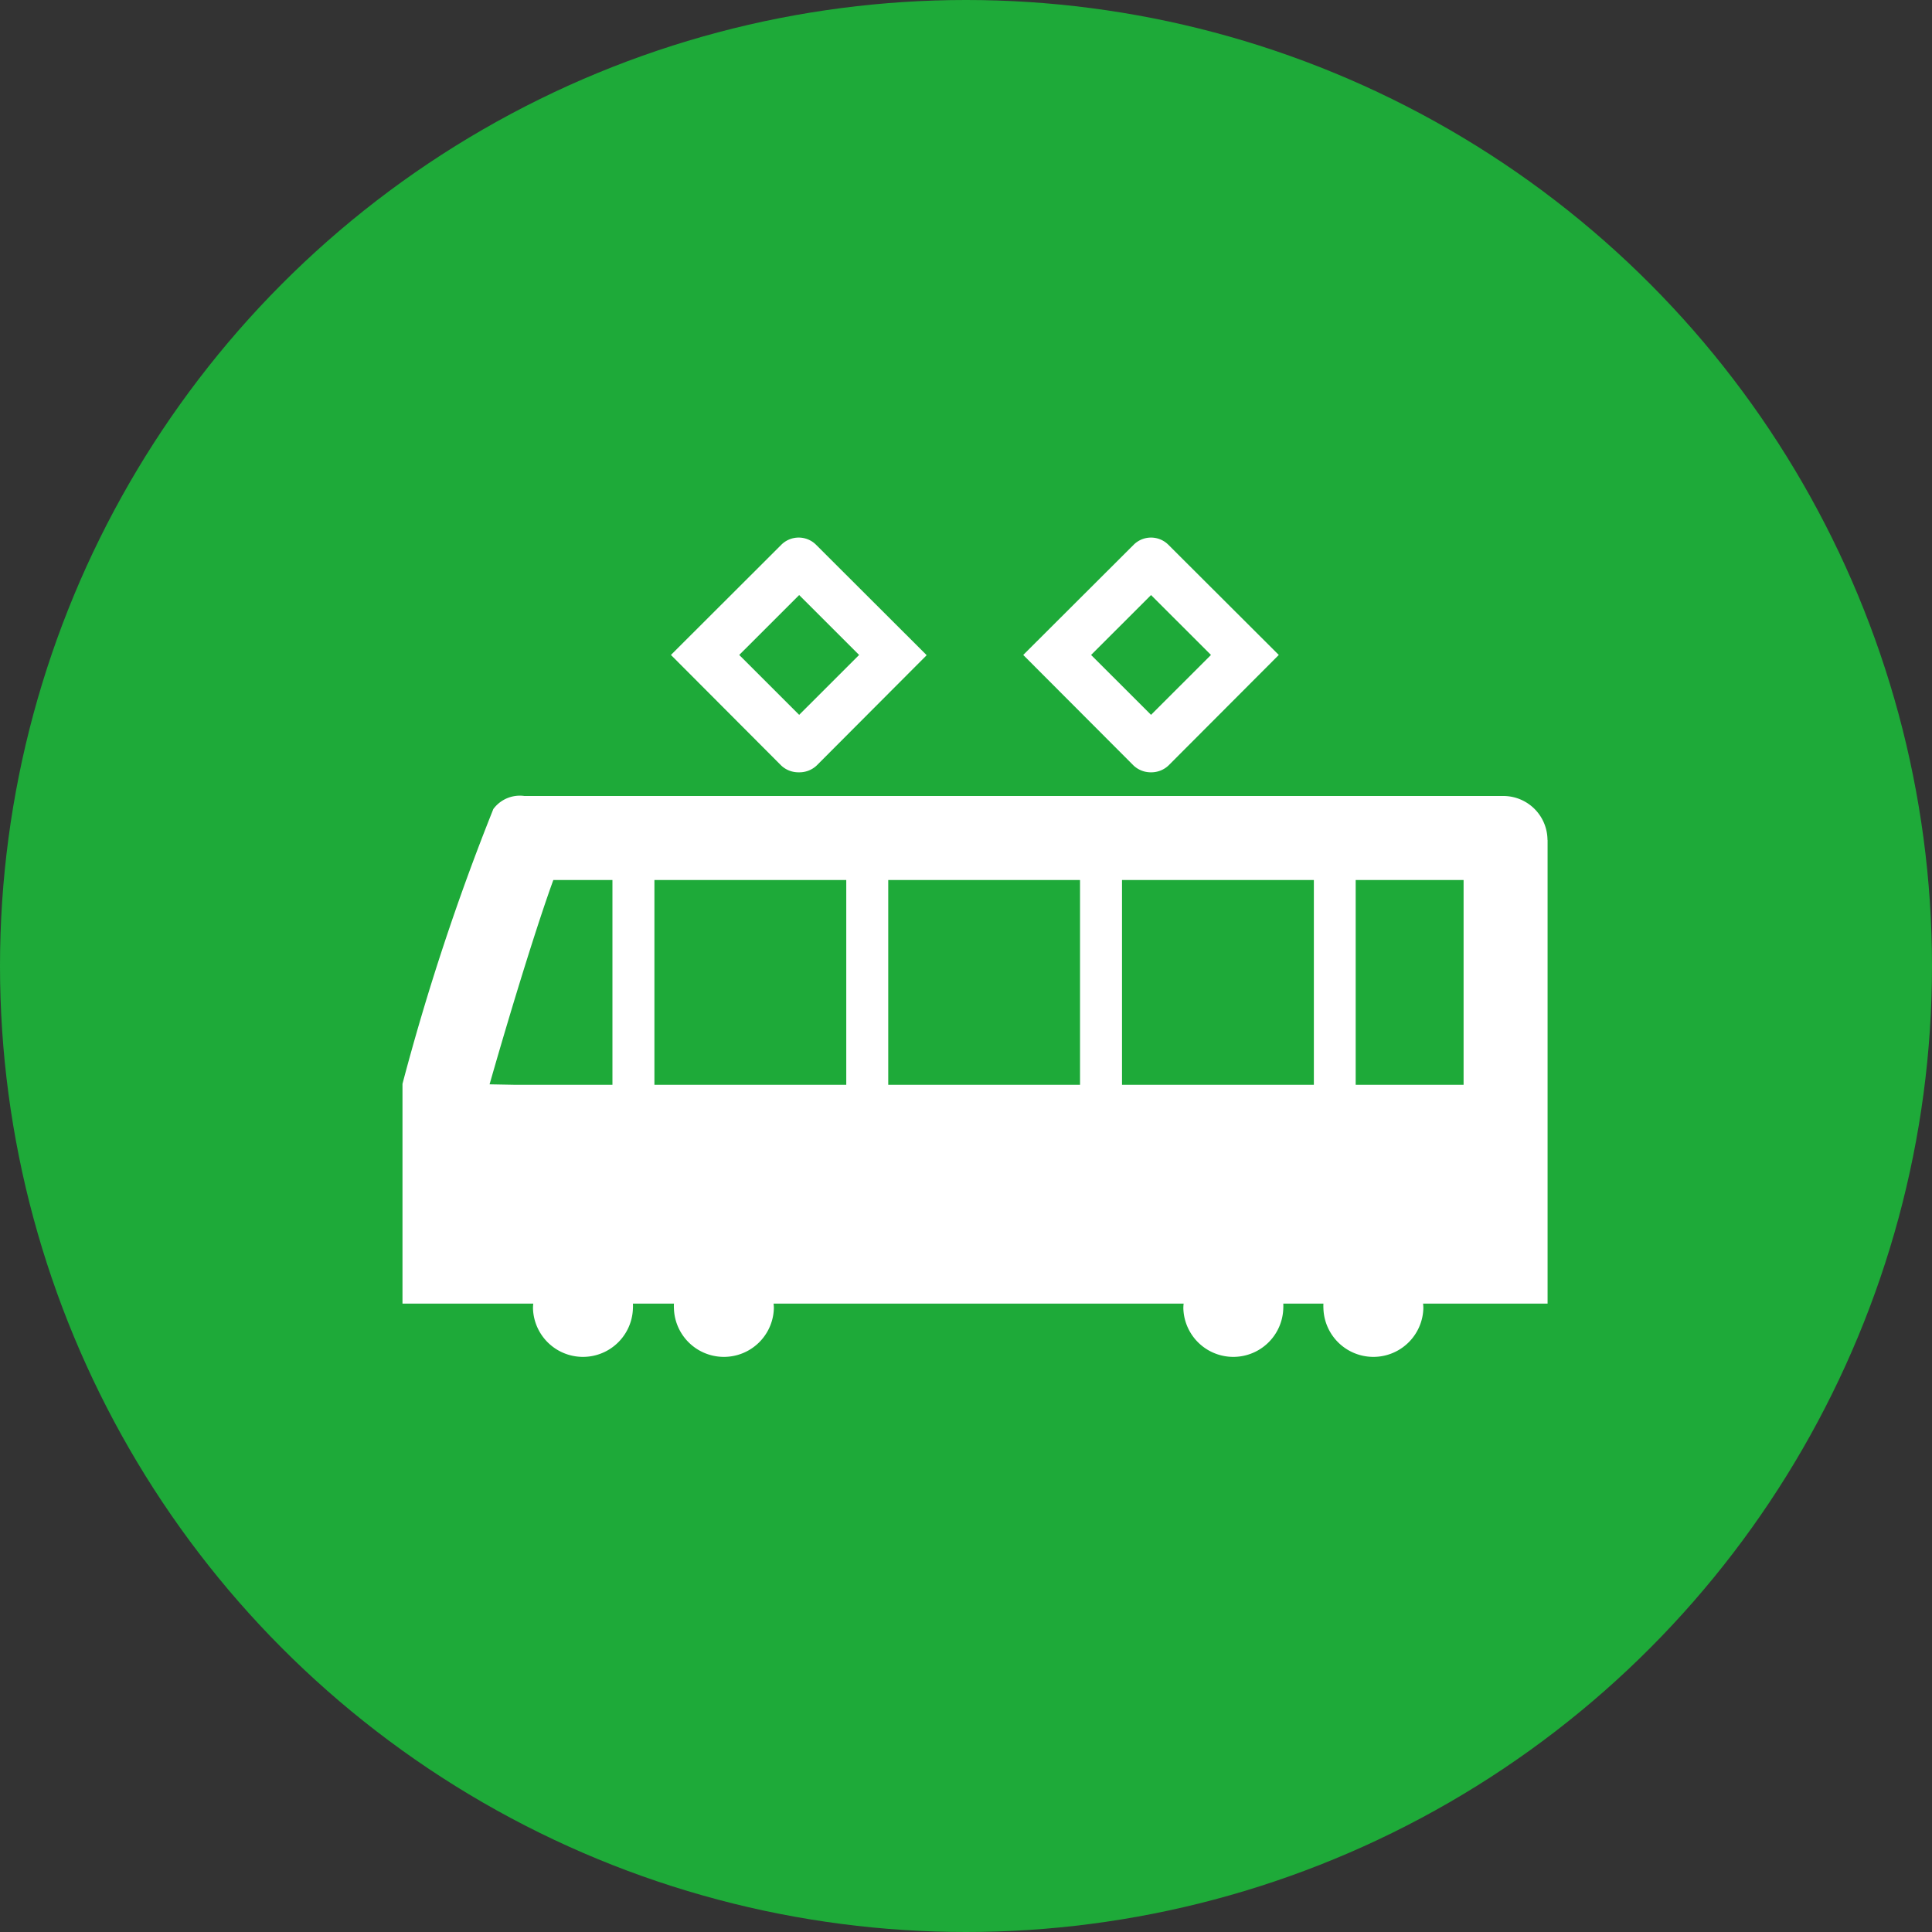
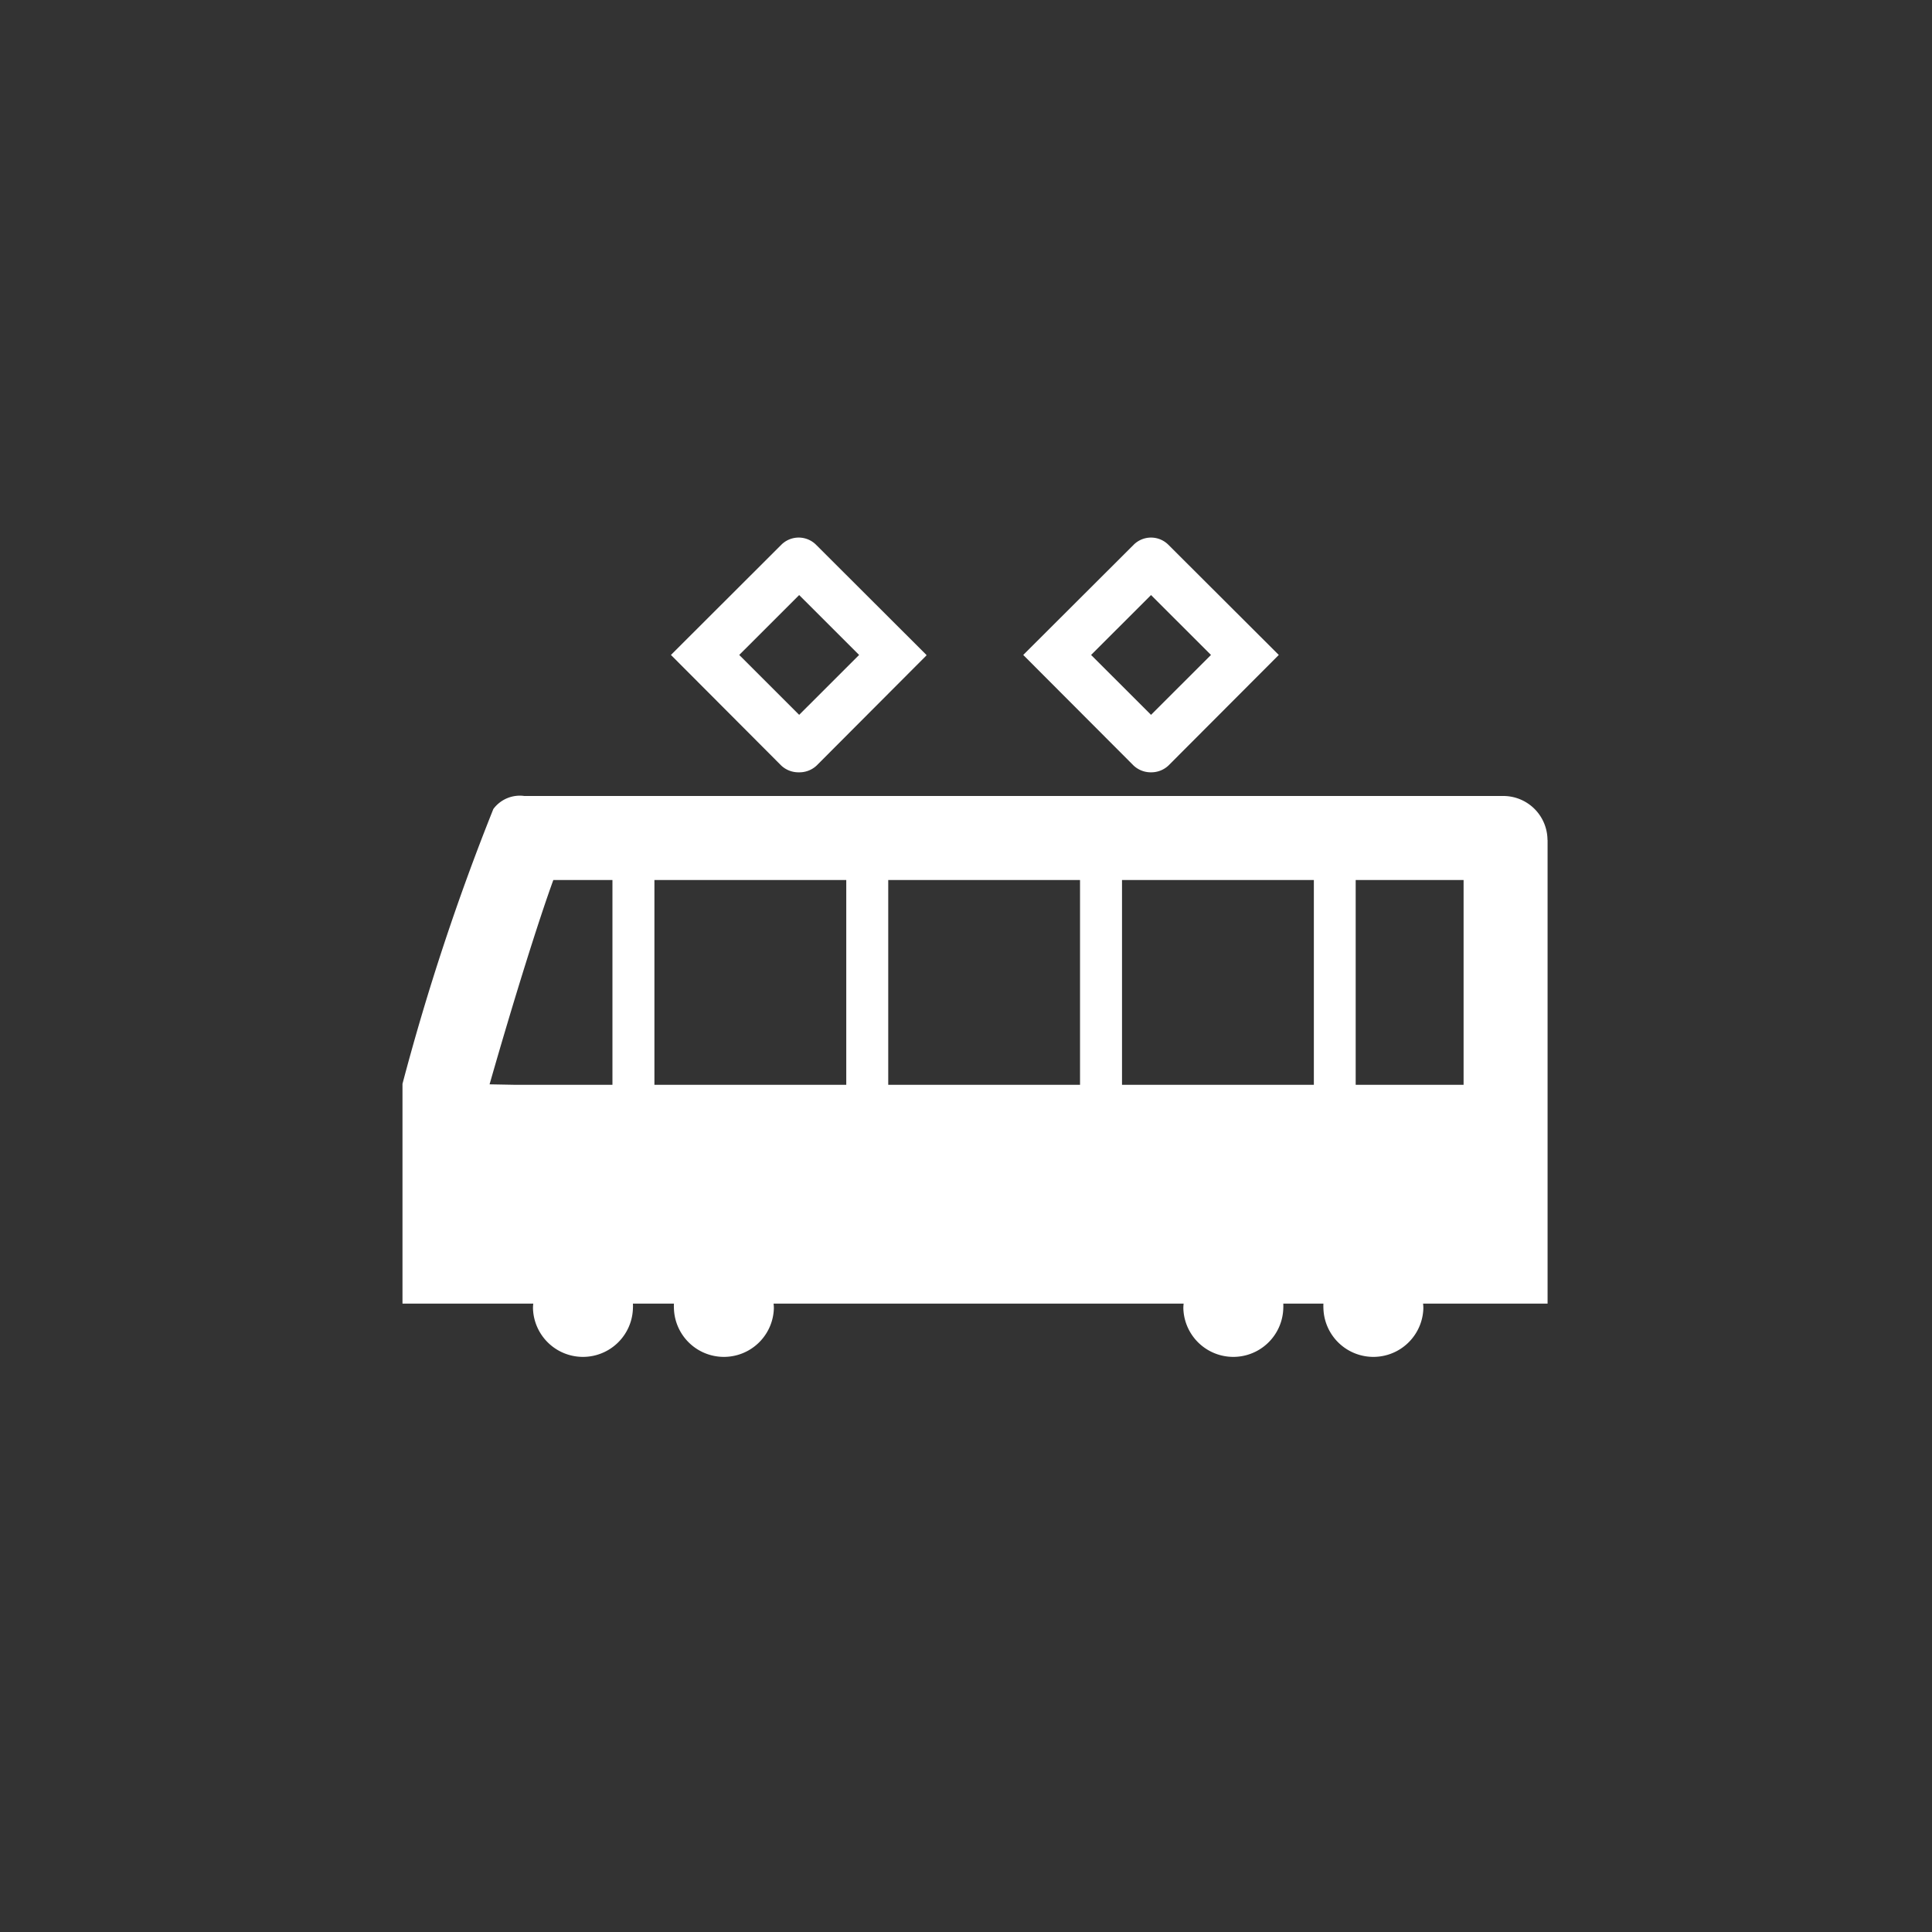
<svg xmlns="http://www.w3.org/2000/svg" id="icn_access01.svg" width="40" height="40" viewBox="0 0 40 40">
  <rect x="0" y="0" width="40" height="40" fill="#333333" stroke="none" />
  <defs>
    <style>
      .cls-1 {
        fill: #1eaa39;
      }

      .cls-2 {
        fill: #fff;
        fill-rule: evenodd;
      }
    </style>
  </defs>
-   <circle id="楕円形_1" data-name="楕円形 1" class="cls-1" cx="20" cy="20" r="20" />
  <path id="シェイプ_1306" data-name="シェイプ 1306" class="cls-2" d="M555.039,2327.39a0.915,0.915,0,0,0-.909-0.91H533.856a0.682,0.682,0,0,0-.642.27,48.833,48.833,0,0,0-1.881,5.69v4.54h0v0.01h2.708a0.726,0.726,0,0,0-.006.1,1.035,1.035,0,0,0,2.069,0,0.951,0.951,0,0,0,0-.1h0.849a0.951,0.951,0,0,0,0,.1,1.035,1.035,0,0,0,2.069,0,0.726,0.726,0,0,0-.006-0.1h8.49a0.726,0.726,0,0,0-.006.1,1.035,1.035,0,0,0,2.069,0,0.951,0.951,0,0,0,0-.1H550.4a0.951,0.951,0,0,0,0,.1,1.035,1.035,0,0,0,2.069,0,0.726,0.726,0,0,0-.006-0.1h2.578v-9.6Zm-1.737.83v4.24h-2.234v-4.24H553.3Zm-3.1,0v4.24h-3.972v-4.24H550.2Zm-4.841,4.24h-3.971v-4.24h3.971v4.24Zm-4.84-4.24v4.24h-3.972v-4.24h3.972Zm-7.385,4.23c0.489-1.71,1.01-3.38,1.32-4.23h1.224v4.24h-2.008Zm6.4-6.46h0.02a0.52,0.52,0,0,0,.351-0.14l2.274-2.28h0l0-.01-2.284-2.28a0.509,0.509,0,0,0-.722,0l-2.284,2.28,2.284,2.29A0.52,0.52,0,0,0,539.534,2325.99Zm-1.231-2.43,1.241-1.24,1.241,1.24-1.241,1.24Zm8.516,2.43h0.019a0.52,0.52,0,0,0,.351-0.14l2.285-2.29-2.285-2.28a0.508,0.508,0,0,0-.721,0l-2.285,2.28,2.285,2.29A0.52,0.52,0,0,0,546.819,2325.99Zm1.251-2.43-1.241,1.24-1.241-1.24,1.241-1.24,1.241,1.24h0Z" transform="translate(-523 -2310)" />
</svg>